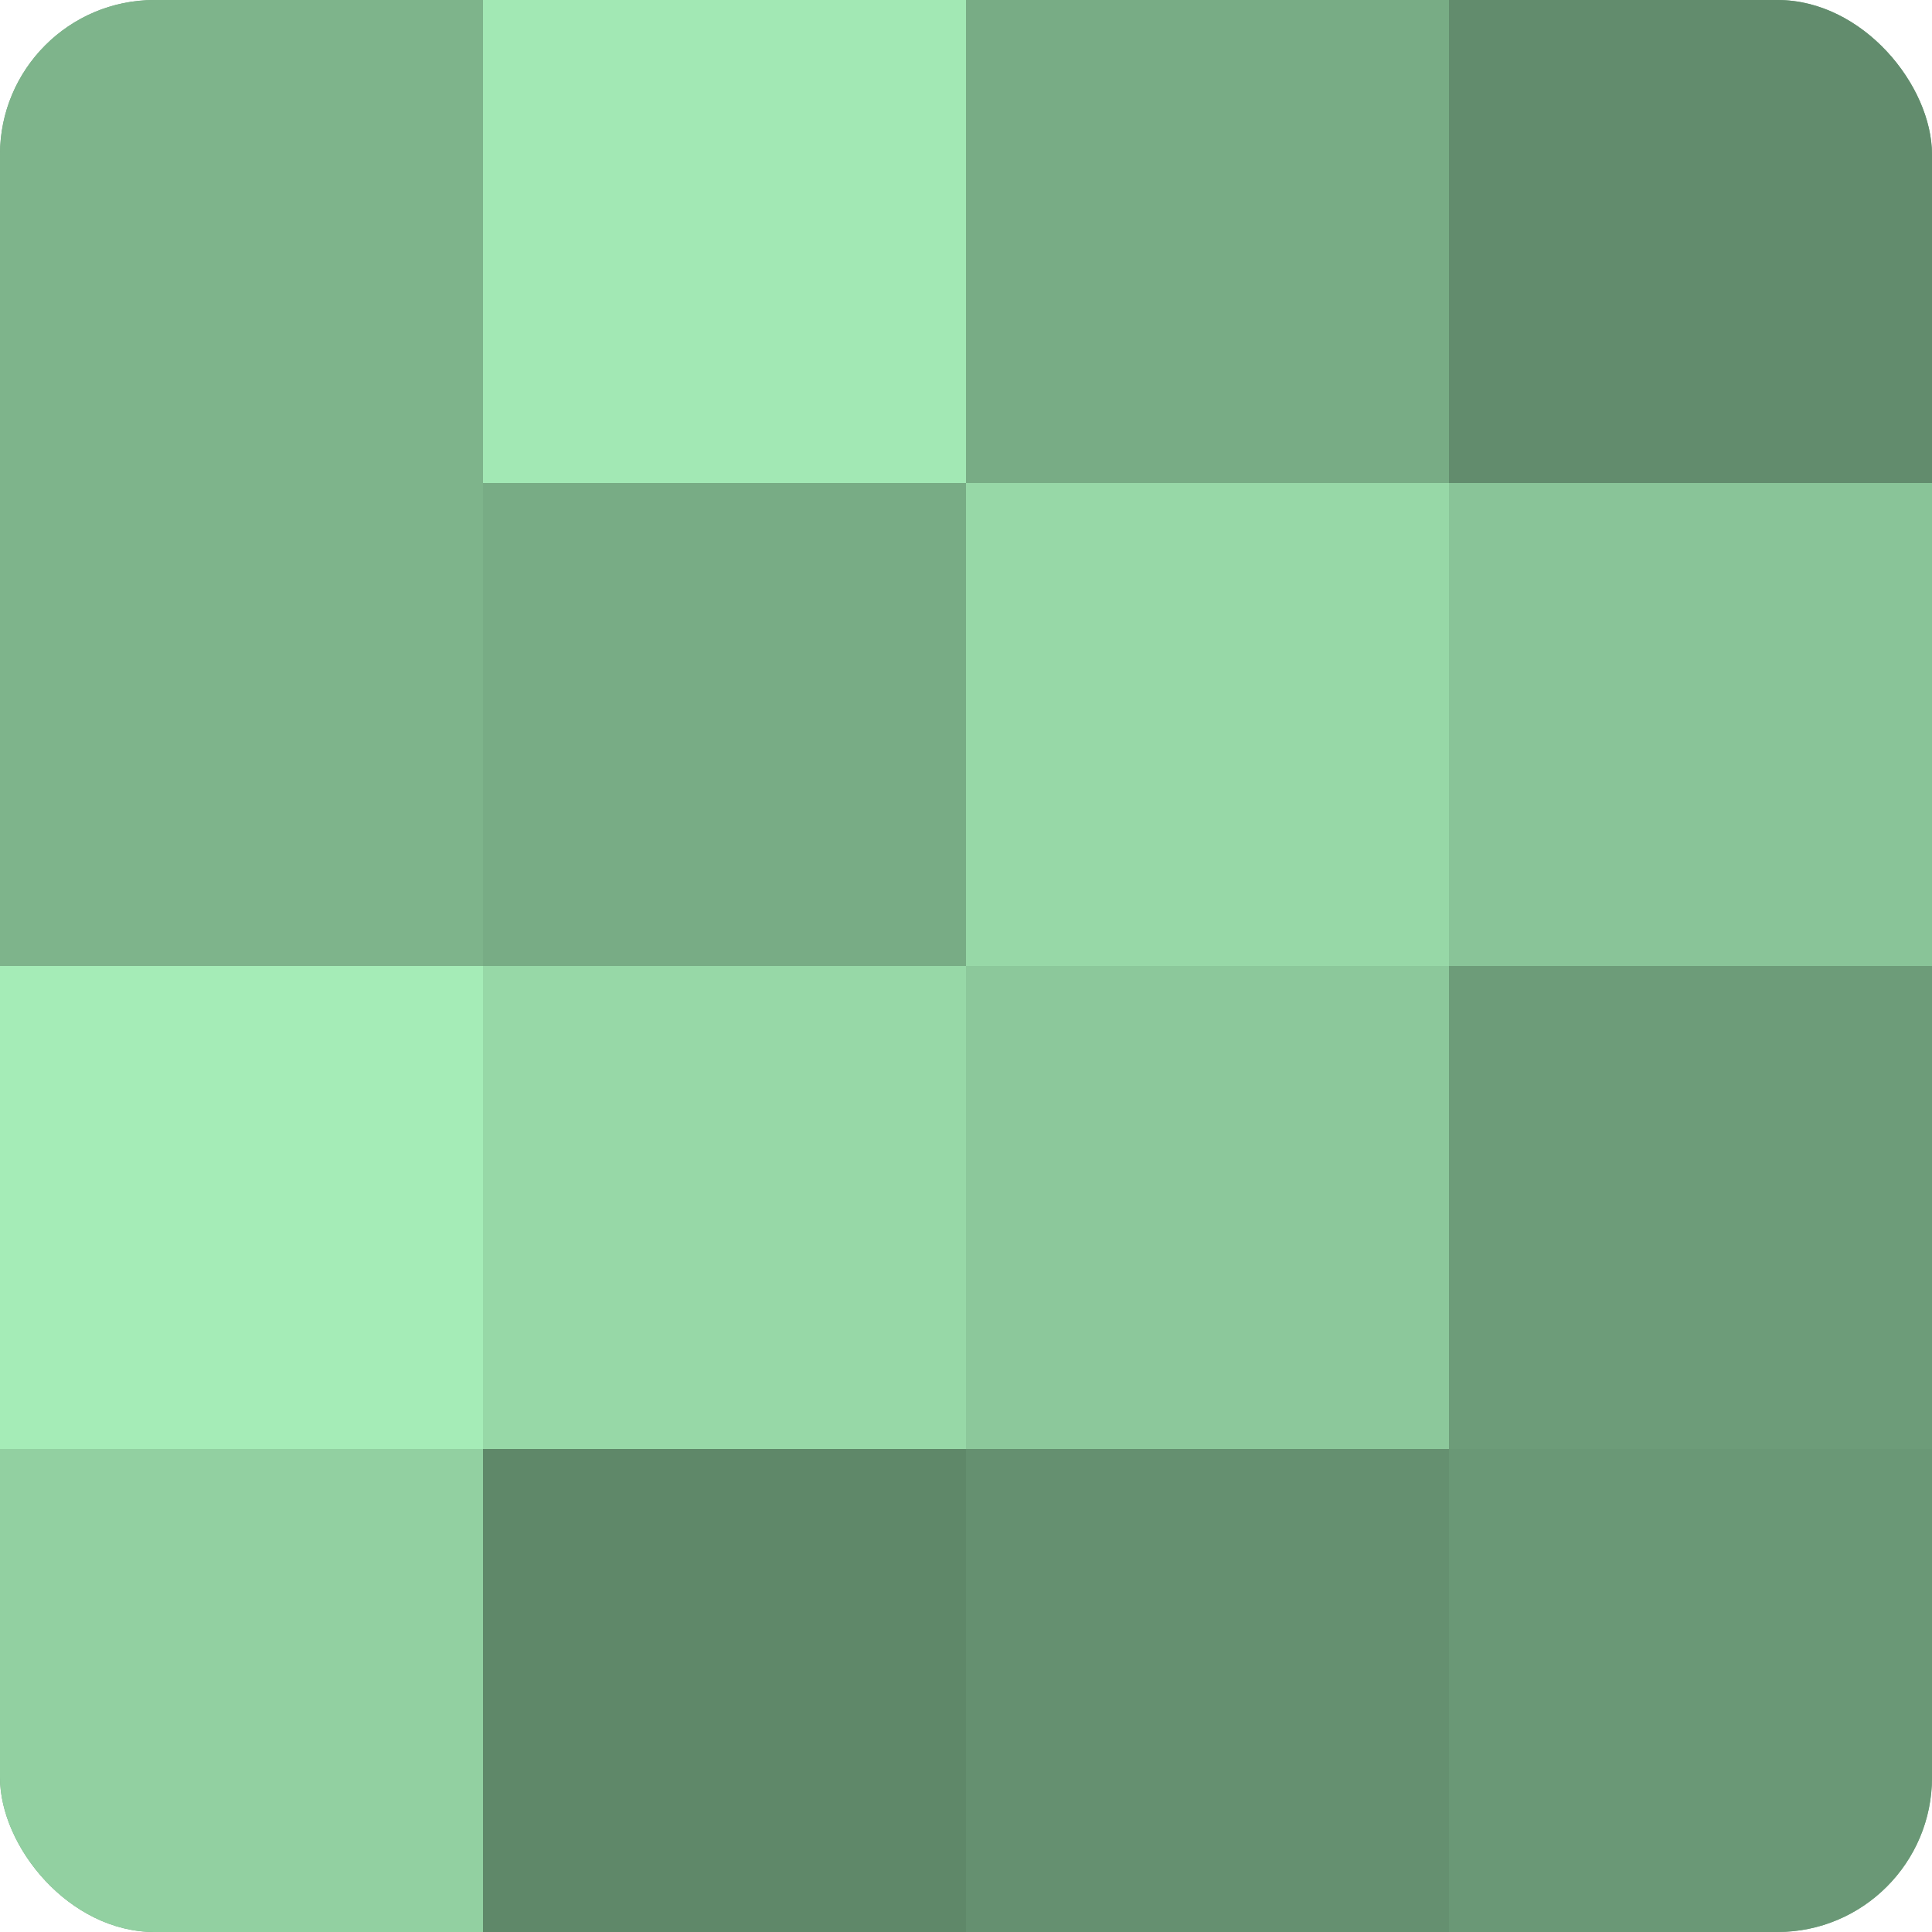
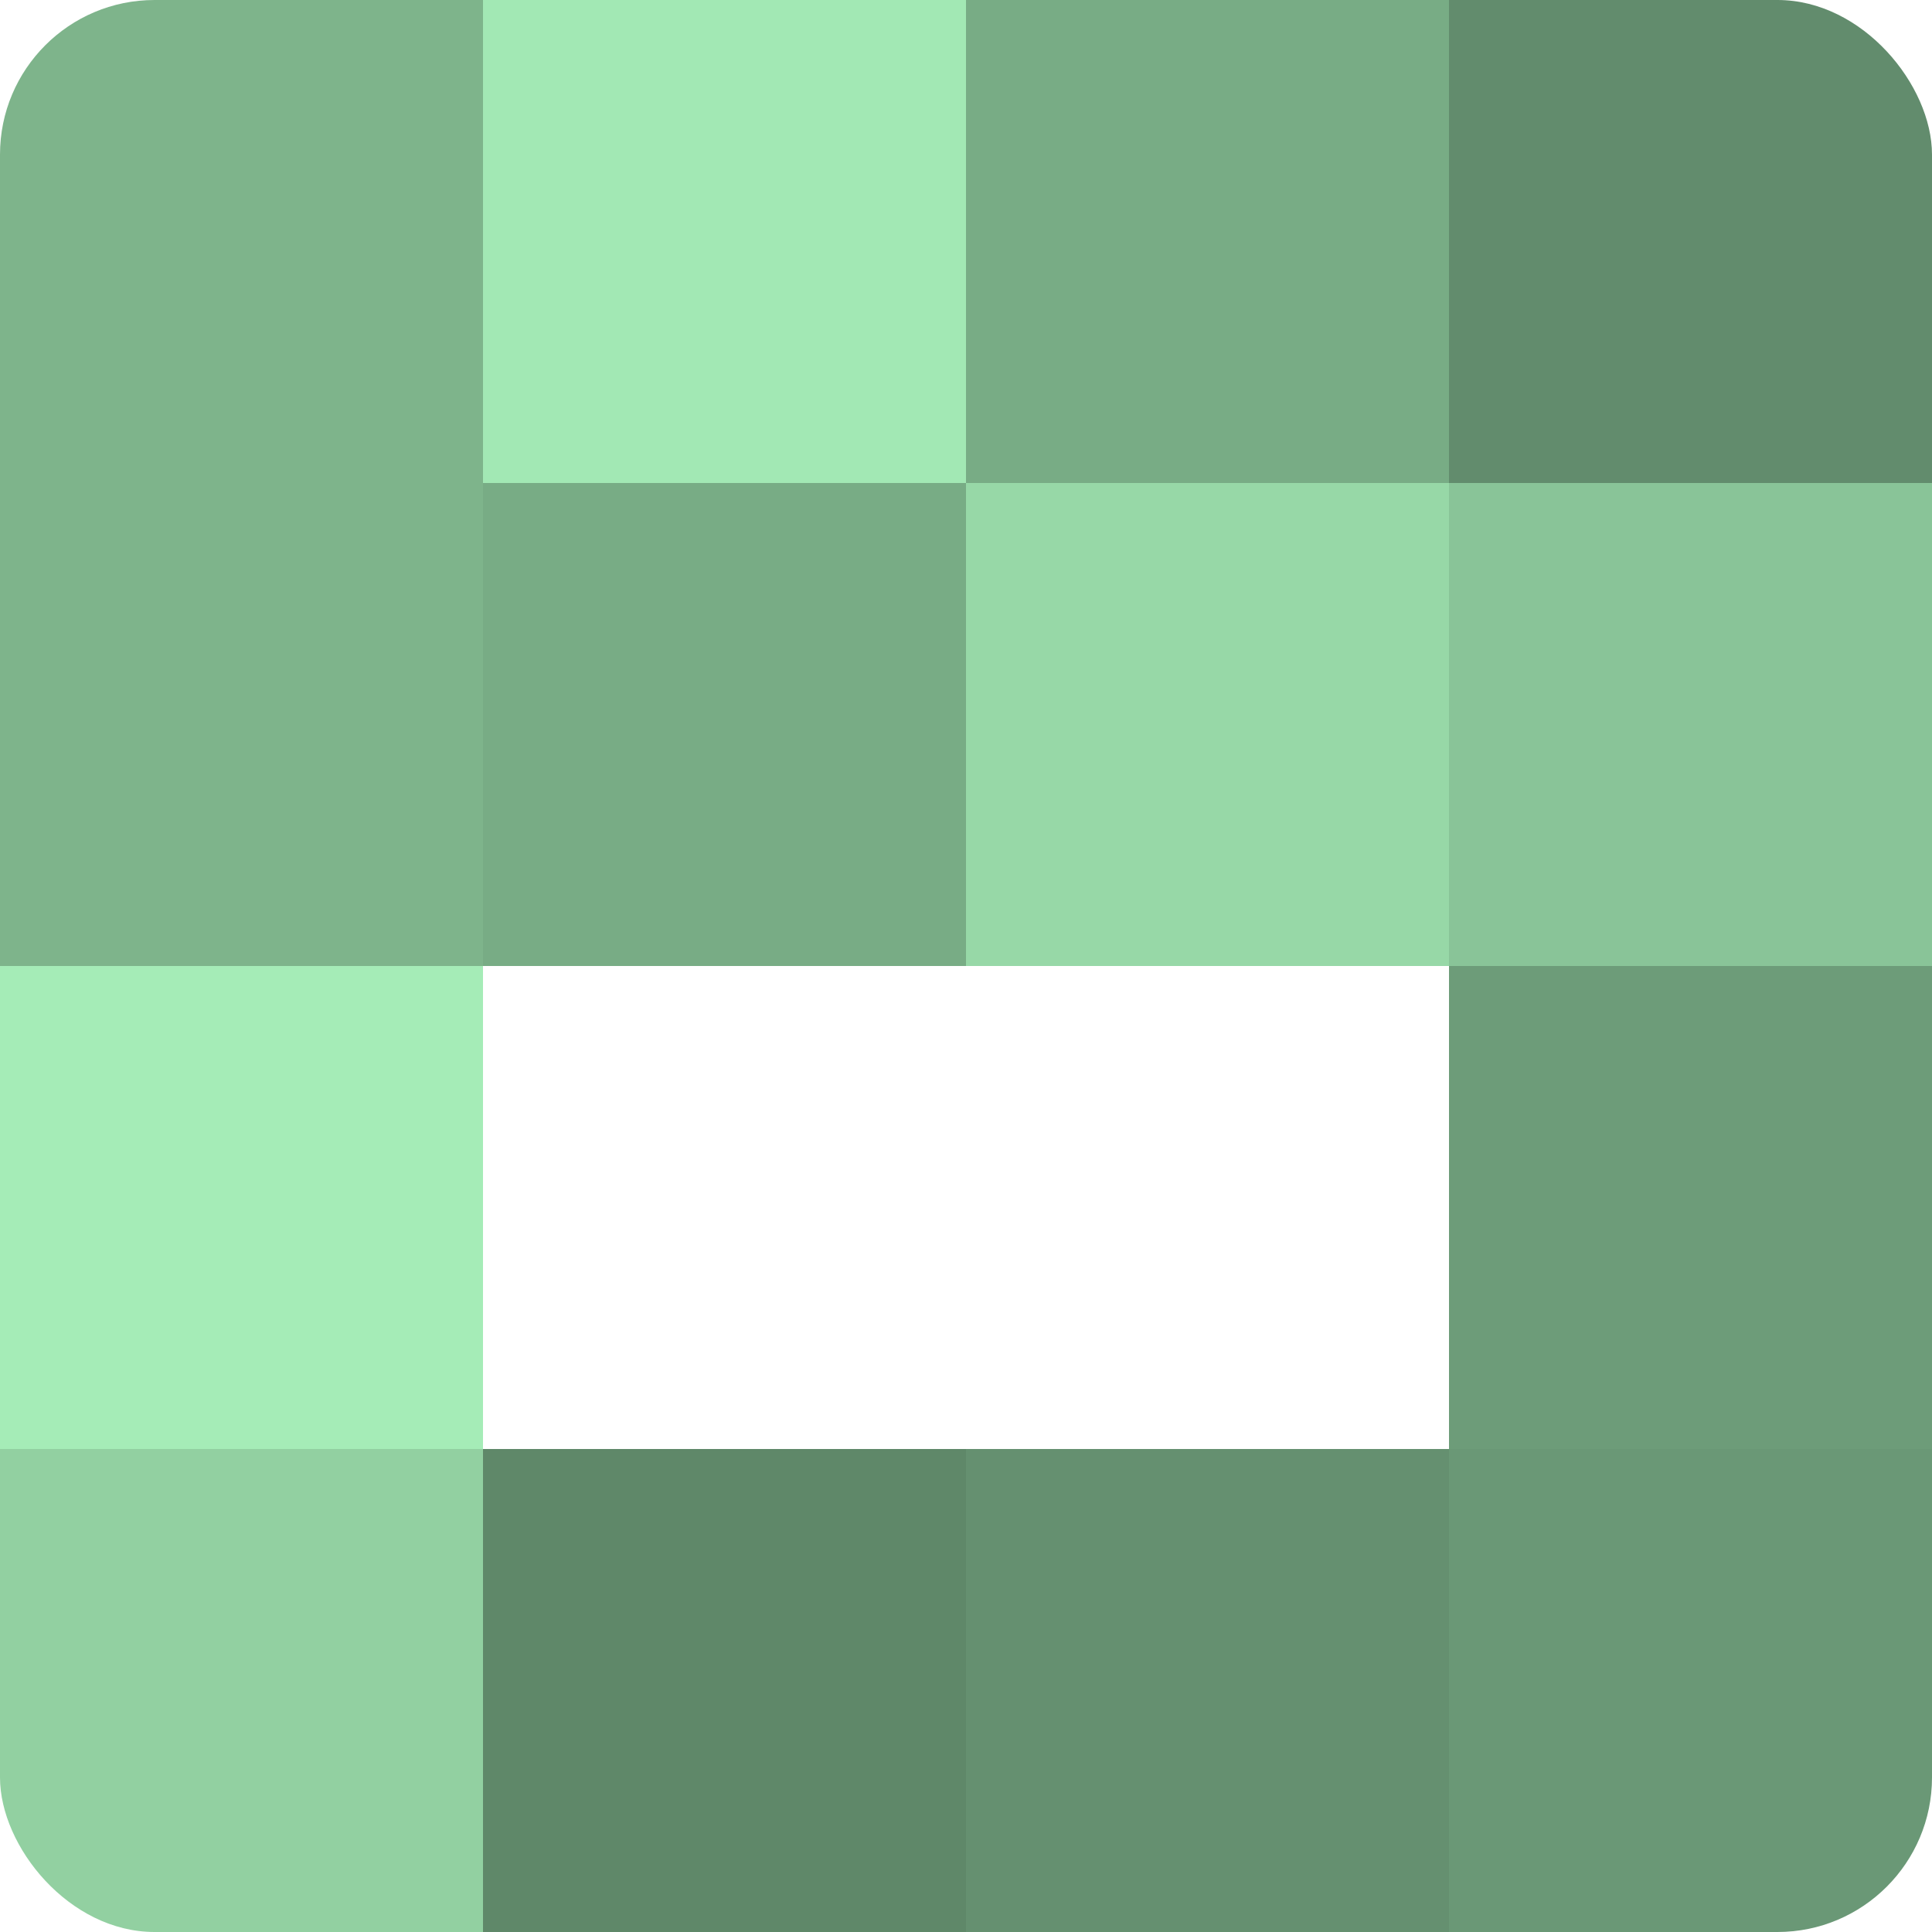
<svg xmlns="http://www.w3.org/2000/svg" width="60" height="60" viewBox="0 0 100 100" preserveAspectRatio="xMidYMid meet">
  <defs>
    <clipPath id="c" width="100" height="100">
      <rect width="100" height="100" rx="8" ry="8" />
    </clipPath>
  </defs>
  <g clip-path="url(#c)">
-     <rect width="100" height="100" fill="#70a07c" />
    <rect width="25" height="25" fill="#7eb48b" />
    <rect y="25" width="25" height="25" fill="#7eb48b" />
    <rect y="50" width="25" height="25" fill="#a5ecb7" />
    <rect y="75" width="25" height="25" fill="#92d0a1" />
    <rect x="25" width="25" height="25" fill="#a2e8b4" />
    <rect x="25" y="25" width="25" height="25" fill="#78ac85" />
-     <rect x="25" y="50" width="25" height="25" fill="#97d8a7" />
    <rect x="25" y="75" width="25" height="25" fill="#5f8869" />
    <rect x="50" width="25" height="25" fill="#78ac85" />
    <rect x="50" y="25" width="25" height="25" fill="#97d8a7" />
-     <rect x="50" y="50" width="25" height="25" fill="#8cc89b" />
    <rect x="50" y="75" width="25" height="25" fill="#659070" />
    <rect x="75" width="25" height="25" fill="#628c6d" />
    <rect x="75" y="25" width="25" height="25" fill="#89c498" />
    <rect x="75" y="50" width="25" height="25" fill="#6d9c79" />
    <rect x="75" y="75" width="25" height="25" fill="#6a9876" />
  </g>
</svg>